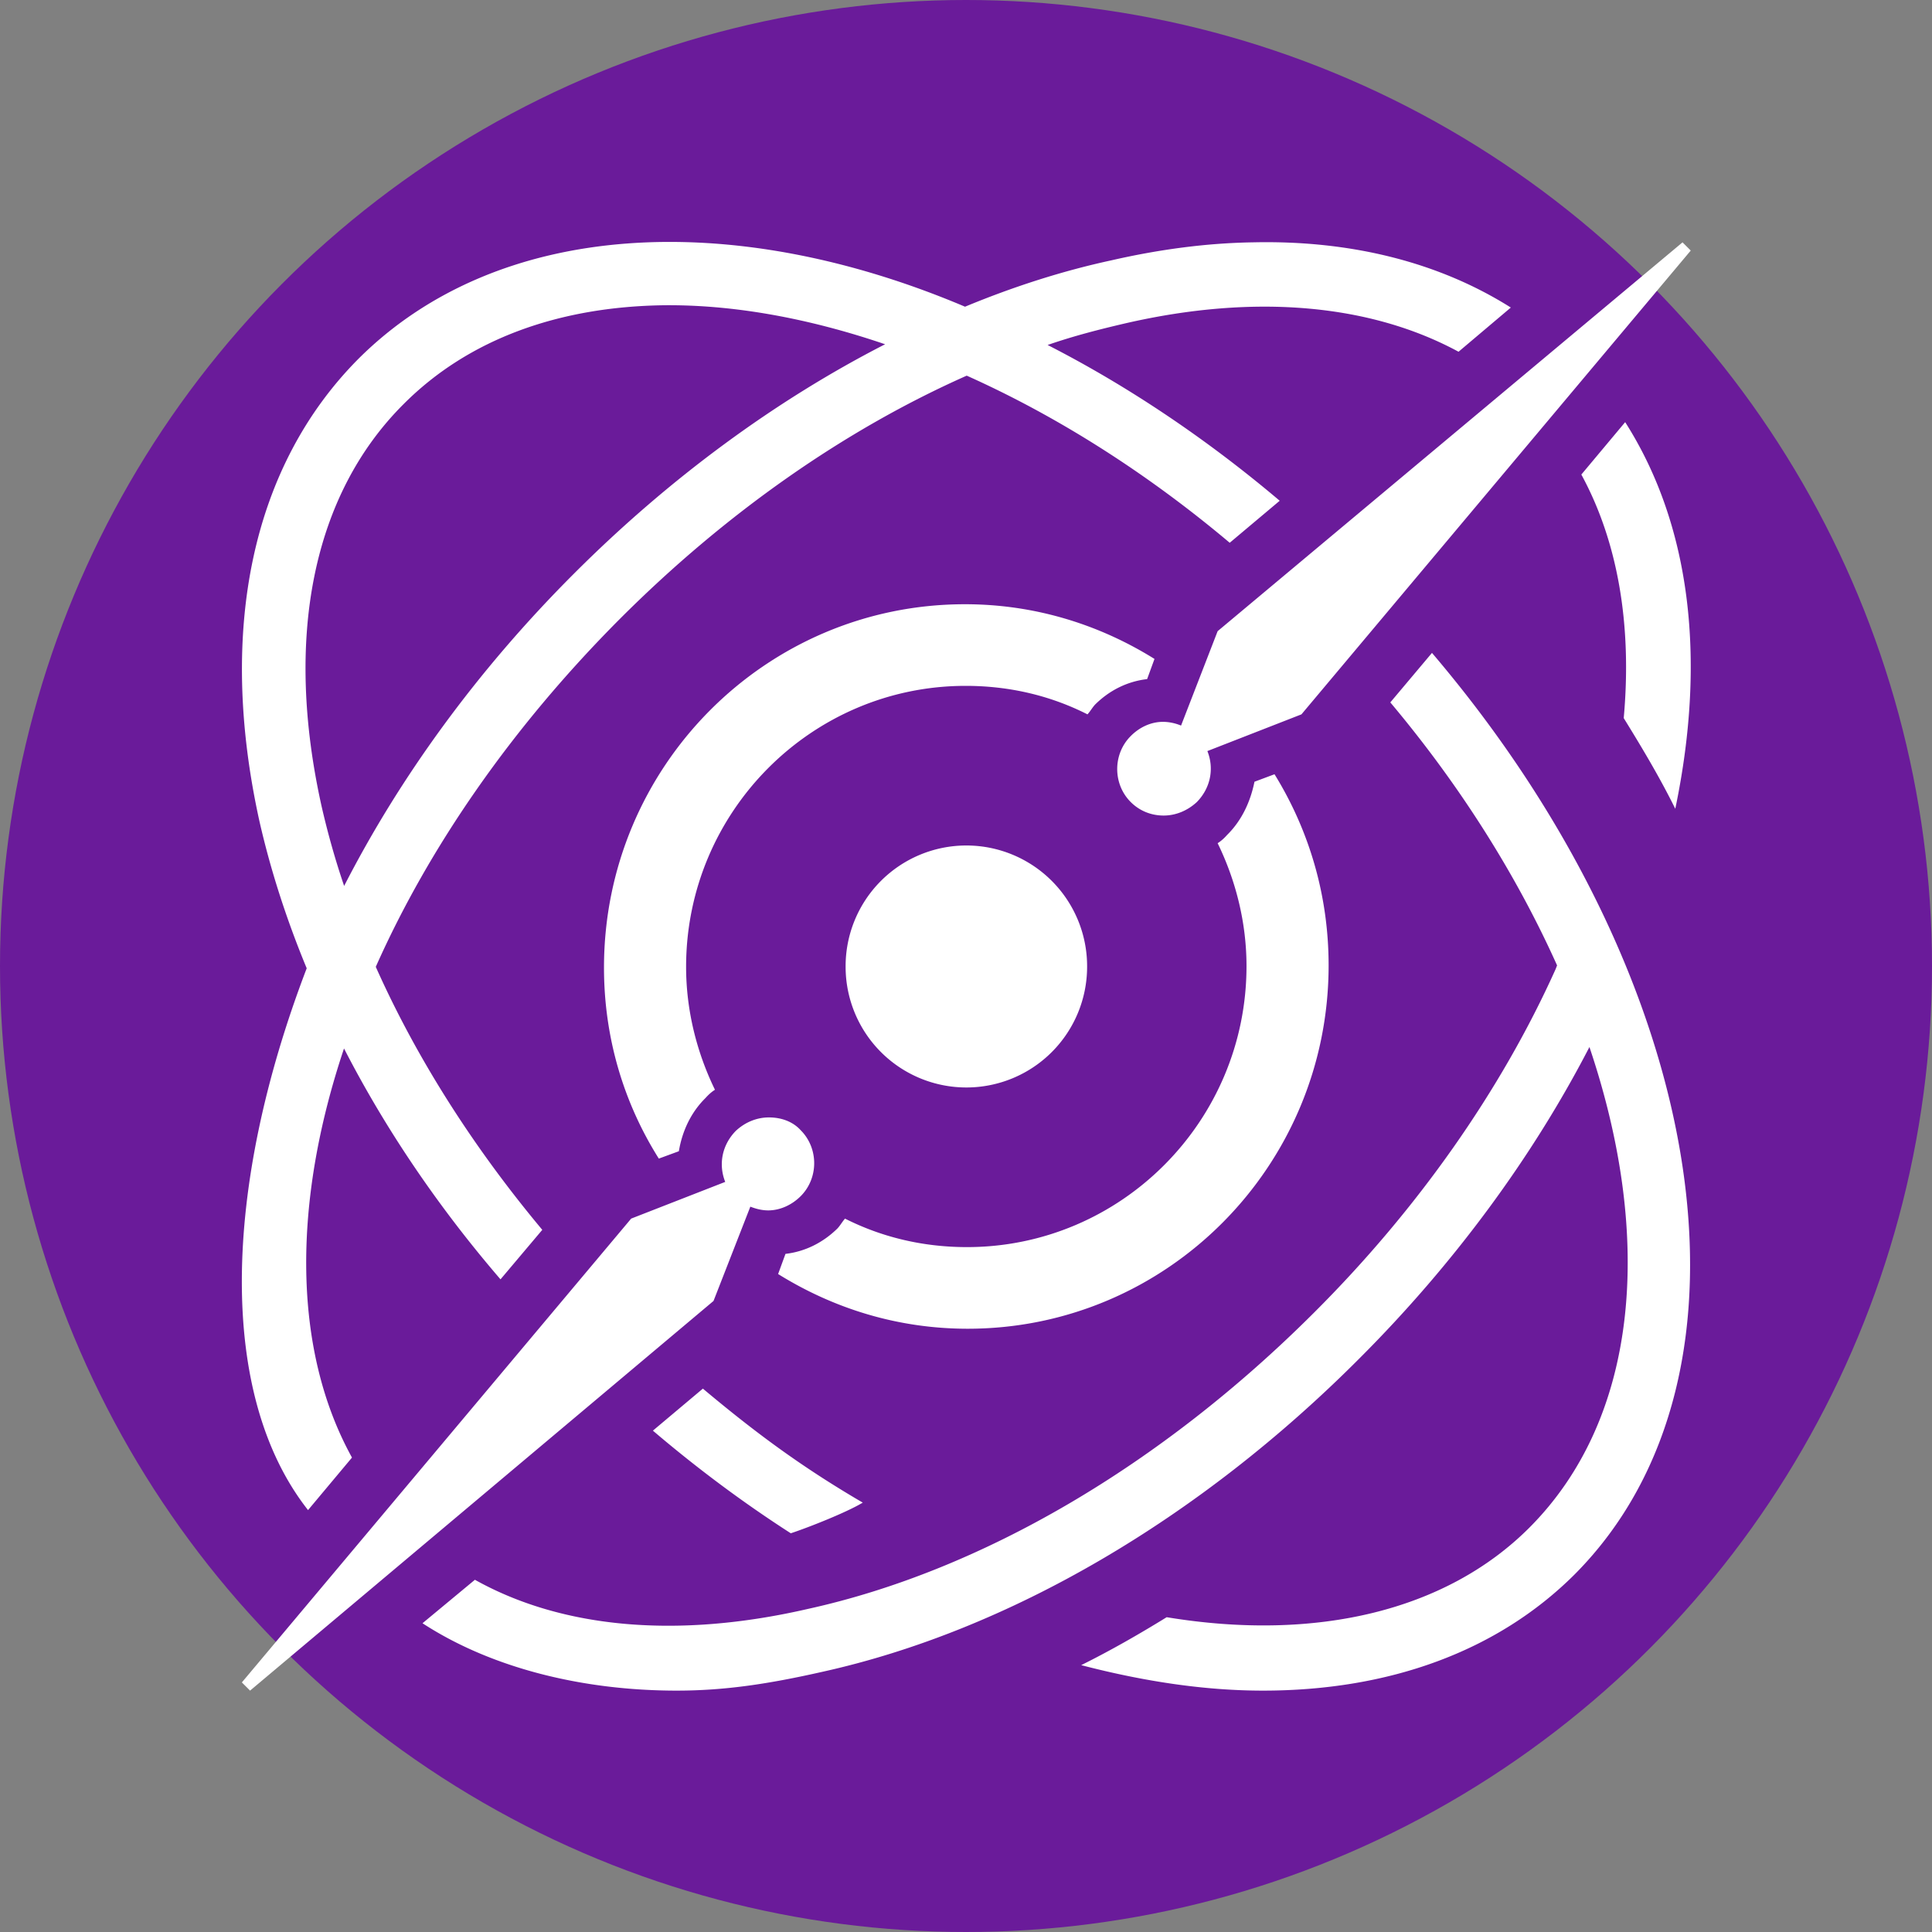
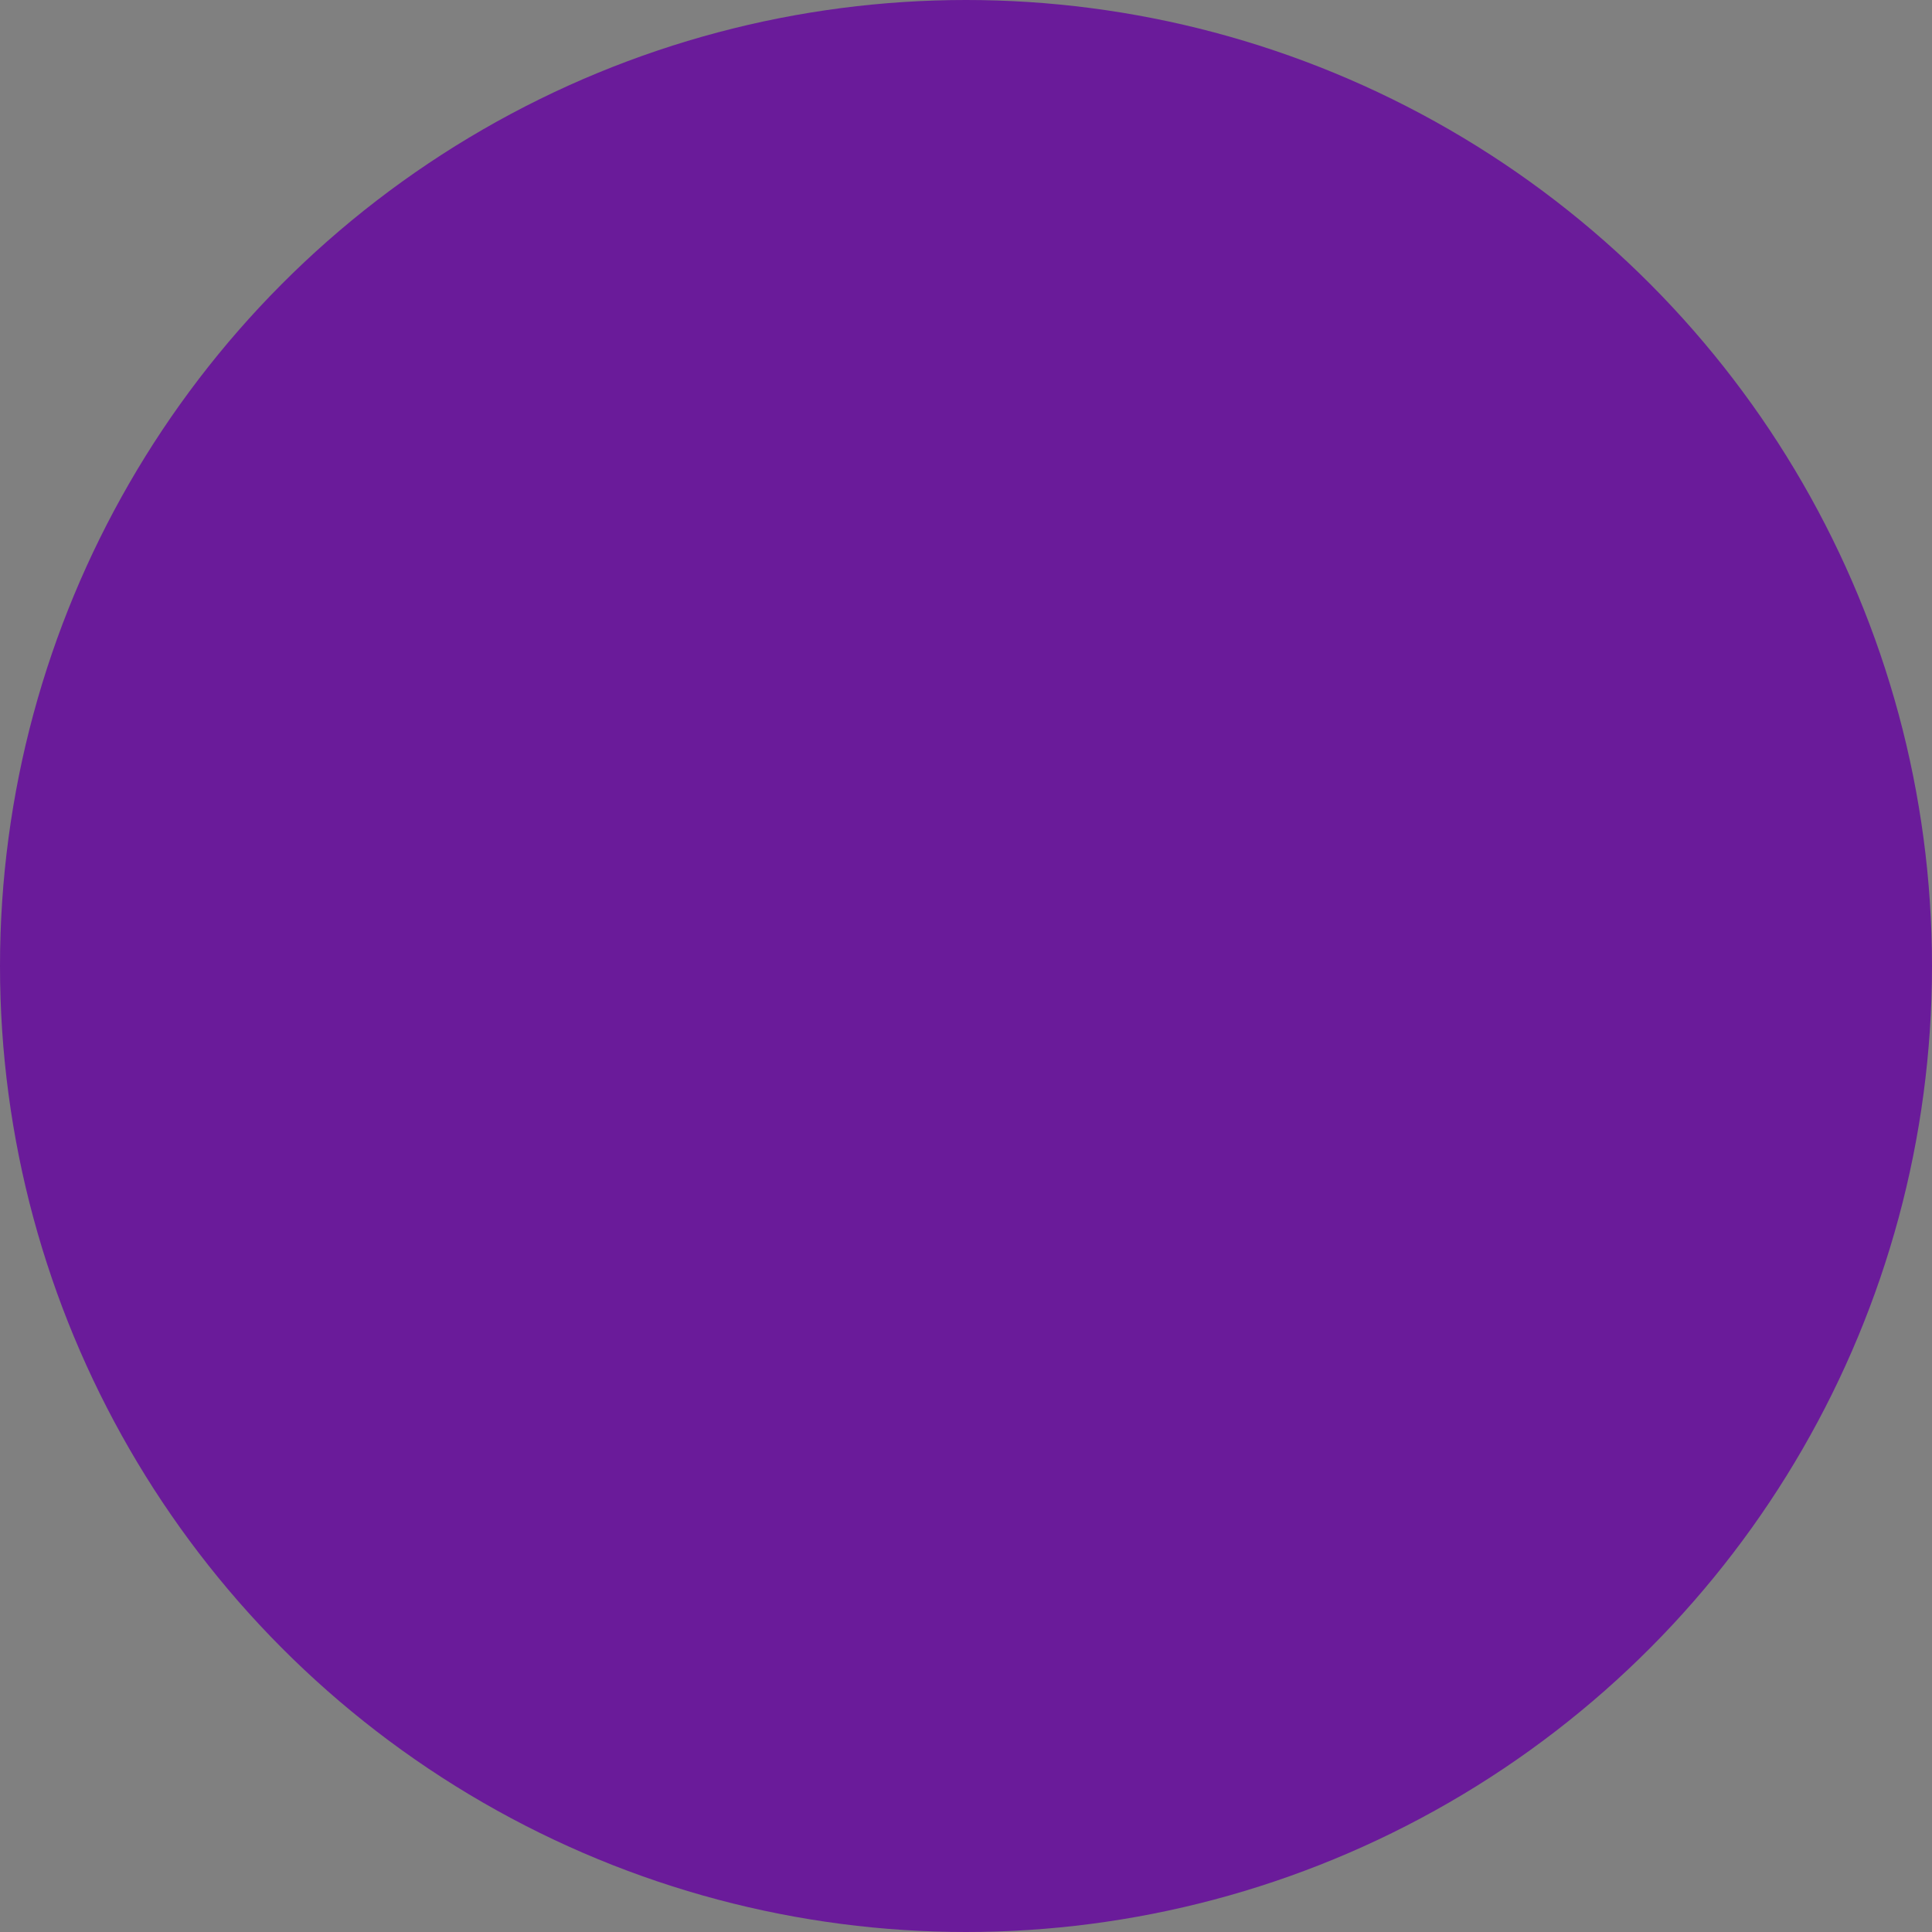
<svg xmlns="http://www.w3.org/2000/svg" width="16" height="16" version="1.1">
  <rect width="100%" height="100%" fill="#808080" stroke="none" />
  <circle style="fill:#6a1b9a" cx="8" cy="8" r="8" />
-   <path style="fill:#ffffff" d="M 13.934,2.007 10.084,5.227 9.781,6.009 C 9.736,5.99 9.683,5.978 9.631,5.978 9.534,5.978 9.438,6.021 9.364,6.096 9.215,6.245 9.215,6.493 9.364,6.642 9.438,6.716 9.534,6.754 9.637,6.754 9.734,6.754 9.832,6.716 9.912,6.642 10.027,6.524 10.056,6.363 9.999,6.22 L 10.778,5.916 14.002,2.075 Z M 10.373,2.007 C 10.001,2.013 9.61,2.063 9.204,2.156 8.801,2.243 8.395,2.373 7.992,2.54 6.059,1.721 4.124,1.821 2.971,2.969 2.087,3.856 1.798,5.215 2.149,6.803 2.241,7.207 2.373,7.616 2.54,8.019 1.84,9.85 1.804,11.556 2.551,12.506 L 2.915,12.071 C 2.422,11.178 2.42,9.962 2.849,8.683 3.19,9.347 3.627,9.993 4.145,10.595 L 4.491,10.185 C 3.915,9.496 3.447,8.758 3.112,8.007 3.551,7.02 4.234,6.028 5.131,5.128 6.011,4.247 6.998,3.558 8.006,3.111 8.741,3.44 9.483,3.905 10.184,4.495 L 10.598,4.147 C 9.982,3.626 9.331,3.192 8.676,2.857 8.892,2.782 9.108,2.727 9.323,2.677 10.403,2.429 11.357,2.522 12.079,2.913 L 12.512,2.547 C 11.921,2.174 11.192,1.988 10.373,2.007 Z M 5.497,2.528 C 6.071,2.522 6.693,2.634 7.33,2.851 6.422,3.316 5.543,3.961 4.755,4.749 3.947,5.556 3.308,6.443 2.85,7.337 2.776,7.12 2.715,6.902 2.665,6.685 2.351,5.283 2.589,4.098 3.342,3.347 3.886,2.801 4.639,2.54 5.497,2.528 Z M 13.459,3.496 13.096,3.93 C 13.397,4.483 13.517,5.171 13.447,5.947 13.604,6.201 13.748,6.443 13.874,6.698 14.137,5.438 13.993,4.334 13.459,3.496 Z M 7.991,5.004 C 6.341,5.004 5.002,6.35 5.002,8.013 5.002,8.597 5.167,9.136 5.456,9.595 L 5.622,9.534 C 5.65,9.366 5.723,9.211 5.843,9.093 5.865,9.068 5.892,9.043 5.921,9.025 5.773,8.721 5.682,8.373 5.682,8.007 5.682,6.723 6.721,5.68 7.997,5.68 8.36,5.68 8.7,5.761 9.006,5.916 9.029,5.891 9.046,5.86 9.069,5.835 9.188,5.717 9.336,5.643 9.5,5.624 L 9.561,5.457 C 9.102,5.171 8.569,5.004 7.991,5.004 Z M 11.859,5.407 11.514,5.817 C 12.103,6.518 12.566,7.262 12.895,7.995 L 12.883,8.026 C 12.431,9.031 11.739,10.017 10.879,10.874 9.618,12.133 8.132,13.008 6.688,13.325 5.609,13.573 4.654,13.486 3.933,13.083 L 3.499,13.443 C 4.07,13.815 4.826,14.001 5.604,14.001 6.006,14.001 6.368,13.945 6.807,13.846 8.351,13.505 9.932,12.58 11.256,11.252 12.039,10.47 12.692,9.583 13.163,8.671 13.699,10.259 13.57,11.749 12.662,12.655 11.978,13.337 10.905,13.598 9.662,13.393 9.43,13.536 9.192,13.672 8.954,13.79 9.481,13.927 9.982,14.001 10.46,14.001 11.501,14.001 12.399,13.678 13.04,13.039 14.696,11.376 14.138,8.082 11.859,5.407 Z M 10.555,6.412 10.389,6.474 C 10.355,6.642 10.282,6.797 10.162,6.915 10.14,6.94 10.113,6.965 10.084,6.983 10.232,7.287 10.323,7.635 10.323,8.001 10.323,9.285 9.284,10.328 8.008,10.328 7.646,10.328 7.305,10.247 6.998,10.092 6.976,10.117 6.959,10.148 6.936,10.173 6.817,10.29 6.669,10.365 6.505,10.384 L 6.444,10.551 C 6.904,10.837 7.436,11.004 8.014,11.004 9.664,11.004 11.003,9.658 11.003,7.995 11.003,7.411 10.839,6.872 10.555,6.412 Z M 8.002,7.002 A 1,1 0 0 0 7.003,8.007 1,1 0 0 0 8.002,9.006 1,1 0 0 0 9.003,8.007 1,1 0 0 0 8.002,7.002 Z M 6.368,9.254 C 6.271,9.254 6.173,9.291 6.093,9.366 5.978,9.484 5.949,9.645 6.006,9.788 L 5.227,10.092 2.003,13.933 2.071,14.001 5.909,10.774 6.214,9.993 C 6.26,10.011 6.31,10.024 6.362,10.024 6.459,10.024 6.557,9.98 6.631,9.906 6.78,9.757 6.78,9.509 6.631,9.36 6.563,9.285 6.465,9.254 6.368,9.254 Z M 5.821,11.5 5.407,11.848 C 5.771,12.158 6.154,12.444 6.549,12.698 6.7,12.648 7.013,12.524 7.145,12.444 6.655,12.158 6.273,11.879 5.821,11.5 Z" />
</svg>